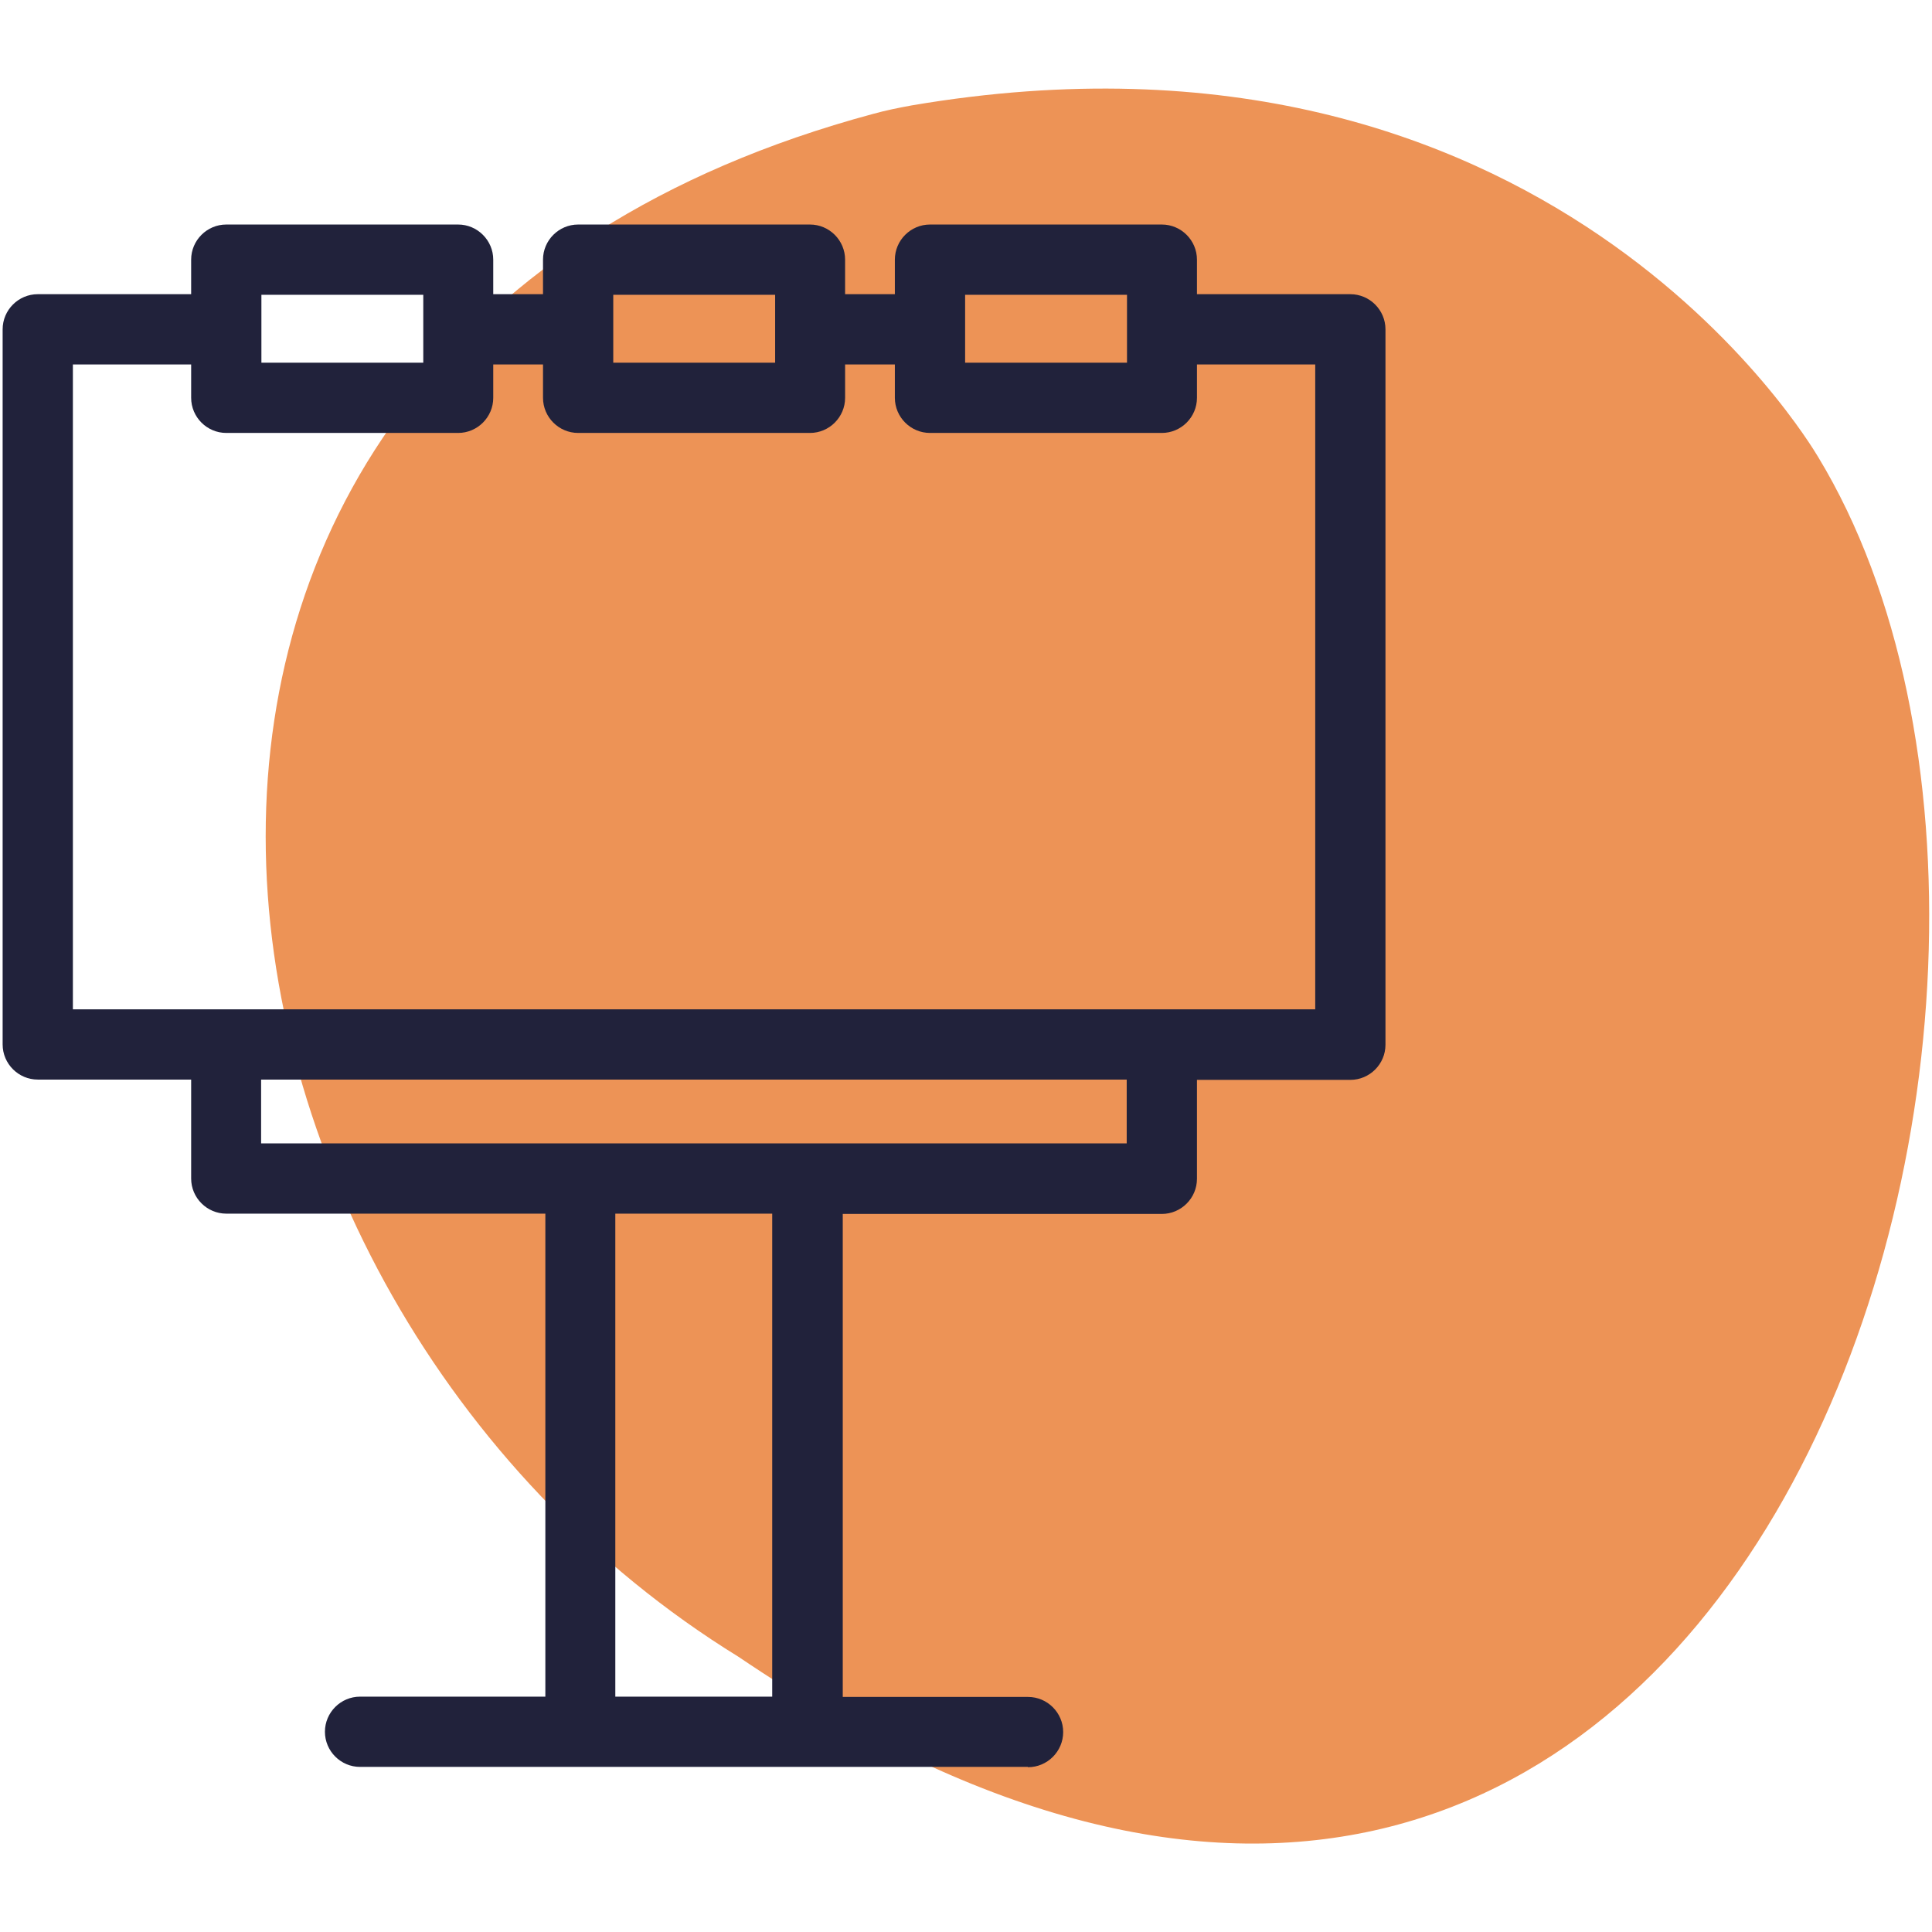
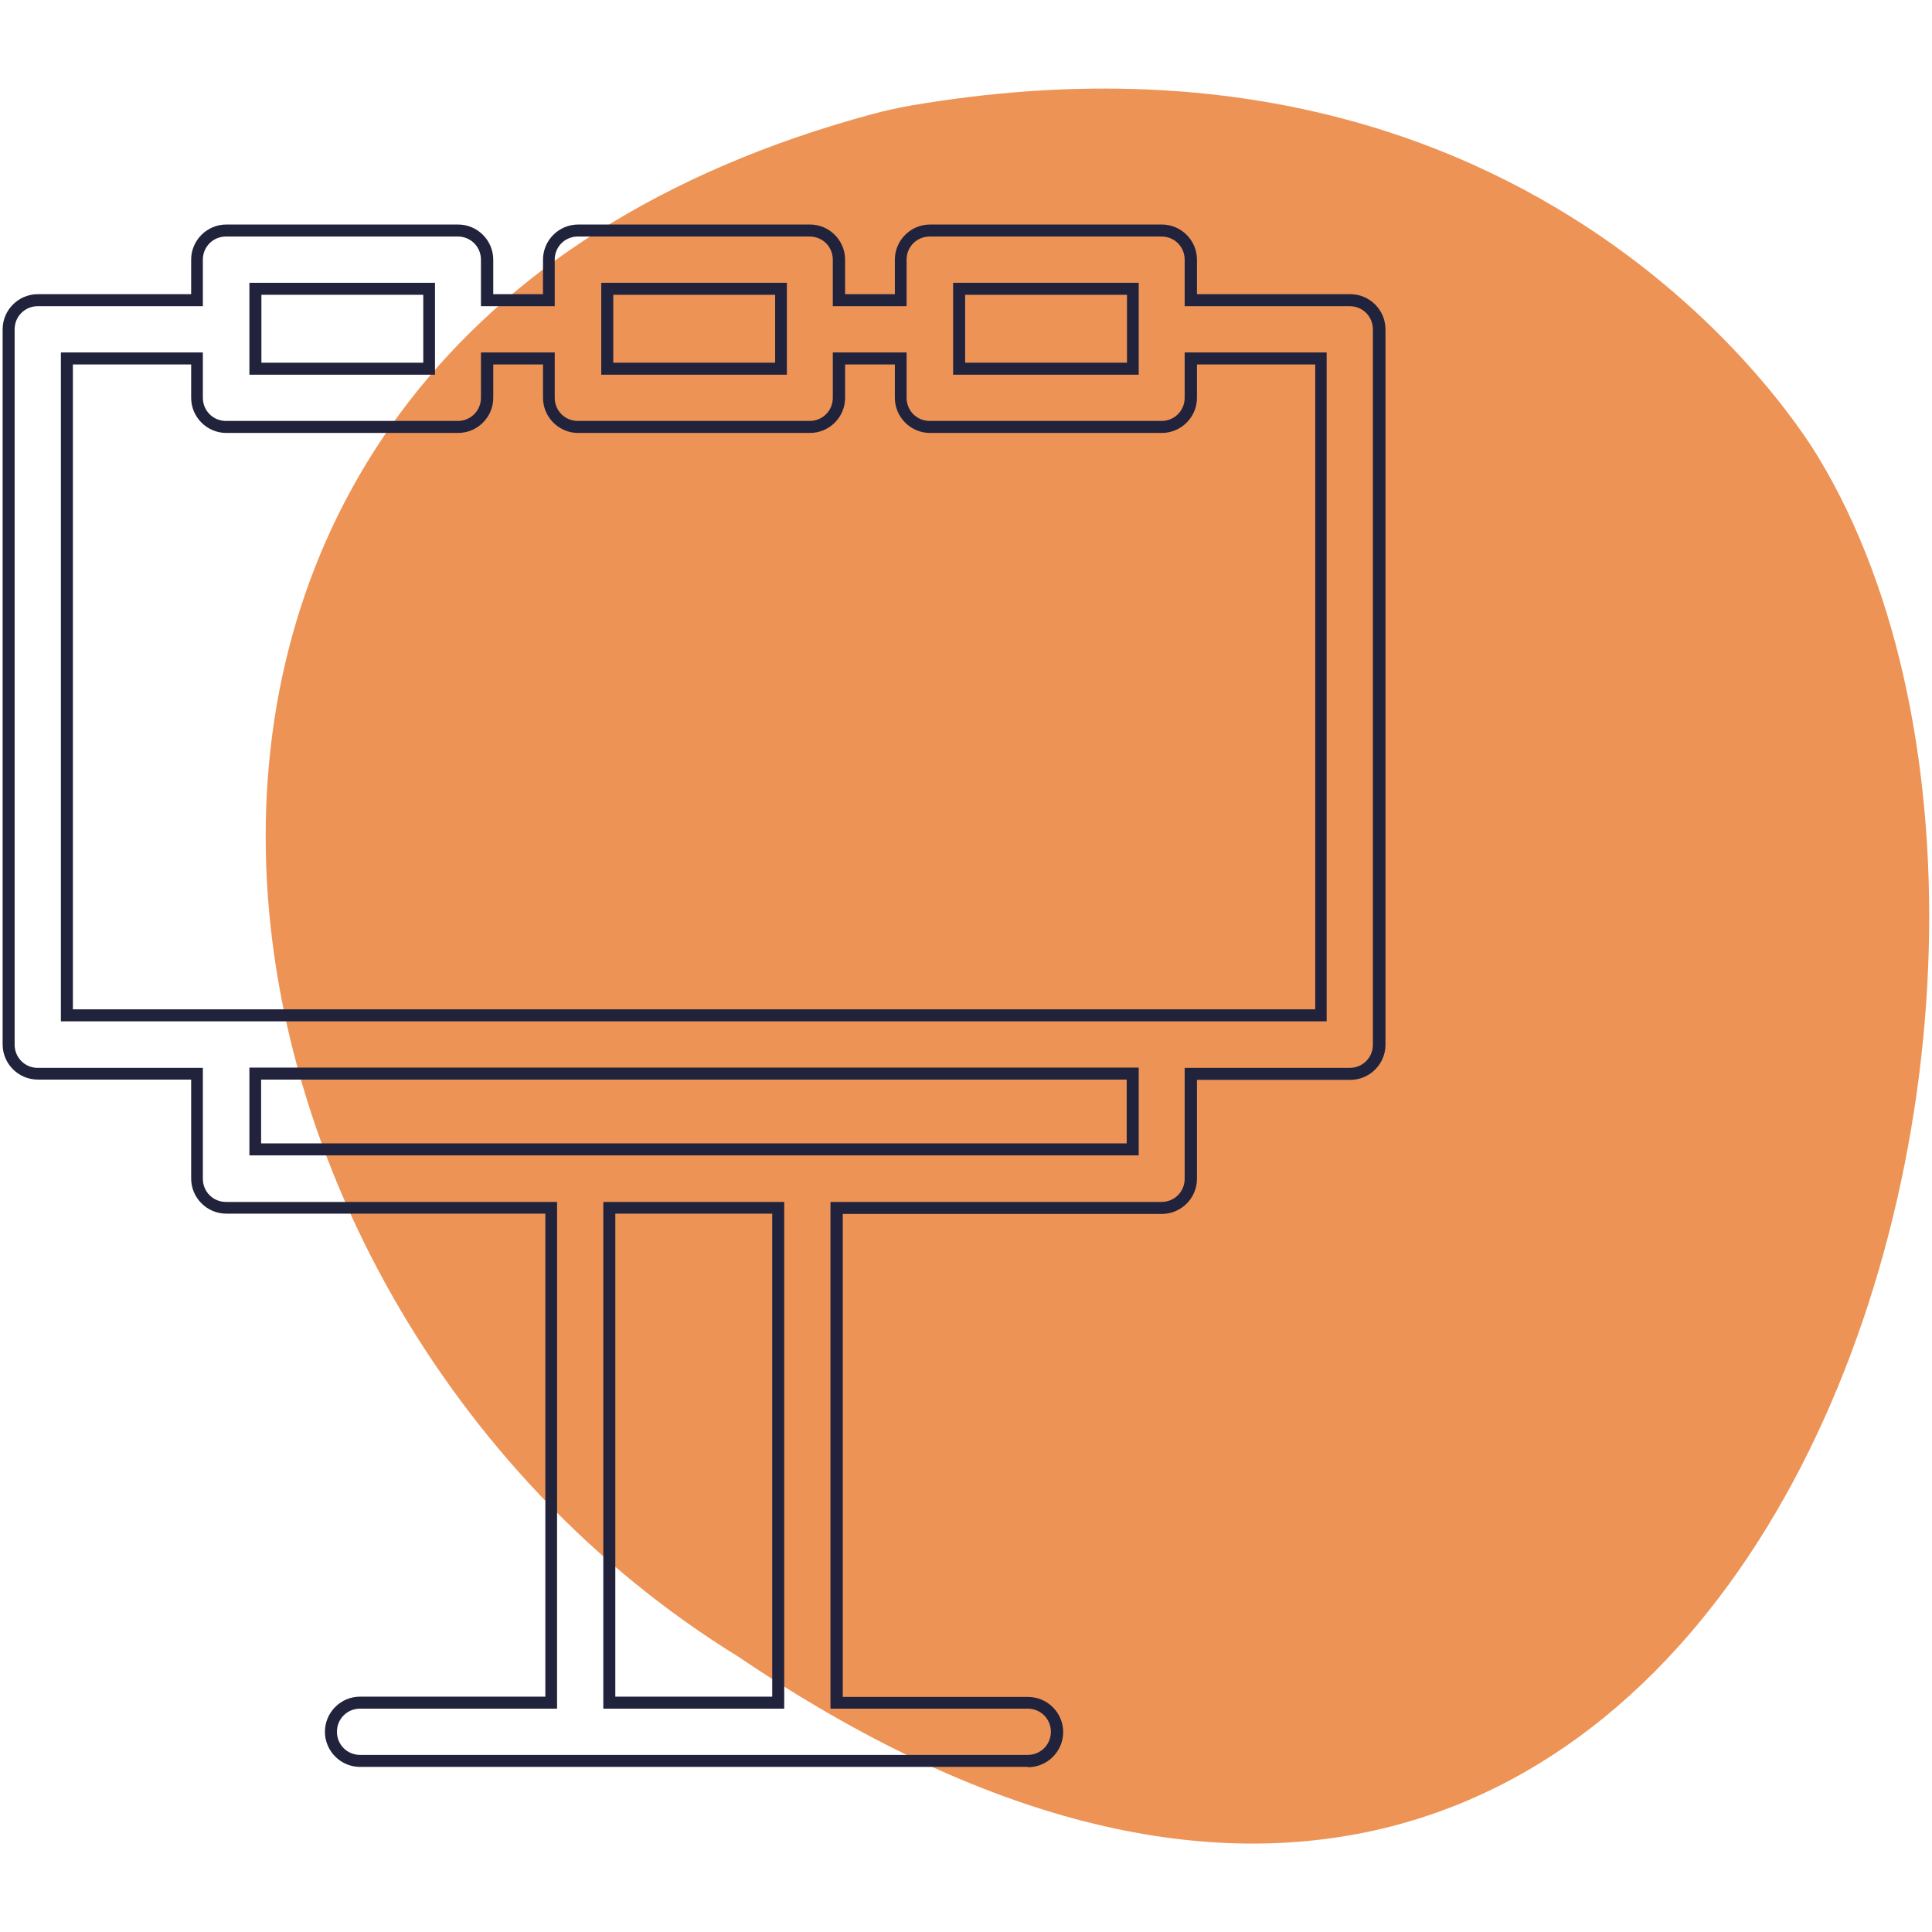
<svg xmlns="http://www.w3.org/2000/svg" id="_ÎÓÈ_1" data-name="—ÎÓÈ_1" viewBox="0 0 66 66">
  <defs>
    <style> .cls-1 { fill: #21223b; } .cls-1, .cls-2 { stroke-width: 0px; } .cls-2 { fill: #ed9356; } </style>
  </defs>
  <path class="cls-2" d="m25.23,56.6c34.07,23.08,48.09-22.5,36.88-40.99-.3-.49-9.3-15.69-30.96-12.01-.44.08-.89.17-1.32.29C.62,11.75,5.23,44.28,25.23,56.6Z" />
  <g>
-     <path class="cls-1" d="m46.12,10.26h-5.44v-1.39c0-.55-.45-.99-.99-.99h-7.92c-.55,0-.99.45-.99.99v1.39h-2.11v-1.39c0-.55-.45-.99-.99-.99h-7.92c-.55,0-.99.45-.99.99v1.39h-2.11v-1.39c0-.55-.45-.99-.99-.99h-7.92c-.55,0-.99.45-.99.99v1.39H1.29c-.55,0-.99.45-.99.99v24.44c0,.55.45.99.99.99h5.44v3.58c0,.55.45.99.99.99h11.11v16.91h-6.53c-.55,0-.99.45-.99.99s.45.99.99.99h22.81c.55,0,.99-.45.99-.99s-.45-.99-.99-.99h-6.53v-16.91h11.11c.55,0,.99-.45.99-.99v-3.58h5.44c.55,0,.99-.45.99-.99V11.25c0-.55-.45-.99-.99-.99Zm-13.36-.39h5.93v2.73h-5.93v-2.73Zm-12.02,0h5.93v2.73h-5.93v-2.73Zm-12.02,0h5.93v2.73h-5.93v-2.73Zm17.87,48.3h-5.77v-16.91h5.77v16.91Zm12.1-18.89H8.72v-2.59h29.97v2.59Zm6.44-4.58H2.29V12.25h4.45v1.34c0,.55.45.99.99.99h7.92c.55,0,.99-.45.99-.99v-1.34h2.11v1.34c0,.55.45.99.99.99h7.92c.55,0,.99-.45.99-.99v-1.34h2.11v1.34c0,.55.45.99.99.99h7.92c.55,0,.99-.45.99-.99v-1.34h4.45v22.45Z" />
    <path class="cls-1" d="m35.11,60.36H12.3c-.66,0-1.2-.54-1.2-1.2s.54-1.2,1.2-1.2h6.33v-16.5H7.73c-.66,0-1.2-.54-1.2-1.2v-3.38H1.29c-.66,0-1.2-.54-1.2-1.2V11.25c0-.66.54-1.2,1.2-1.2h5.24v-1.18c0-.66.54-1.2,1.2-1.2h7.92c.66,0,1.2.54,1.2,1.2v1.18h1.7v-1.18c0-.66.54-1.2,1.2-1.2h7.92c.66,0,1.2.54,1.2,1.2v1.18h1.7v-1.18c0-.66.54-1.2,1.2-1.2h7.92c.66,0,1.2.54,1.2,1.2v1.18h5.24c.66,0,1.2.54,1.2,1.2v24.44c0,.66-.54,1.2-1.2,1.2h-5.24v3.38c0,.66-.54,1.2-1.2,1.2h-10.9v16.5h6.33c.66,0,1.2.54,1.2,1.2s-.54,1.2-1.2,1.2Zm-22.81-1.99c-.44,0-.79.35-.79.79s.35.79.79.79h22.81c.44,0,.79-.35.79-.79s-.35-.79-.79-.79h-6.74v-17.31h11.31c.44,0,.79-.35.79-.79v-3.79h5.64c.44,0,.79-.35.79-.79V11.25c0-.44-.35-.79-.79-.79h-5.64v-1.59c0-.44-.35-.79-.79-.79h-7.92c-.44,0-.79.35-.79.79v1.59h-2.52v-1.59c0-.44-.35-.79-.79-.79h-7.92c-.44,0-.79.35-.79.79v1.59h-2.52v-1.59c0-.44-.35-.79-.79-.79h-7.92c-.44,0-.79.35-.79.79v1.59H1.29c-.44,0-.79.35-.79.79v24.44c0,.44.35.79.79.79h5.64v3.79c0,.44.35.79.79.79h11.31v17.31h-6.74Zm14.49,0h-6.18v-17.31h6.18v17.31Zm-5.77-.41h5.36v-16.5h-5.36v16.5Zm17.87-18.49H8.52v-3h30.38v3Zm-29.97-.41h29.57v-2.18H8.92v2.18Zm36.41-4.17H2.08V12.04h4.85v1.55c0,.44.35.79.79.79h7.92c.44,0,.79-.35.79-.79v-1.55h2.52v1.55c0,.44.35.79.79.79h7.92c.44,0,.79-.35.79-.79v-1.55h2.52v1.55c0,.44.35.79.79.79h7.92c.44,0,.79-.35.79-.79v-1.55h4.85v22.86Zm-42.84-.41h42.44V12.45h-4.04v1.14c0,.66-.54,1.2-1.2,1.2h-7.92c-.66,0-1.2-.54-1.2-1.2v-1.14h-1.7v1.14c0,.66-.54,1.2-1.2,1.2h-7.92c-.66,0-1.2-.54-1.2-1.2v-1.14h-1.7v1.14c0,.66-.54,1.2-1.2,1.2h-7.92c-.66,0-1.2-.54-1.2-1.2v-1.14H2.49v22.04ZM38.9,12.8h-6.34v-3.14h6.34v3.14Zm-5.93-.41h5.53v-2.32h-5.53v2.32Zm-6.09.41h-6.34v-3.14h6.34v3.14Zm-5.93-.41h5.53v-2.32h-5.53v2.32Zm-6.09.41h-6.34v-3.14h6.34v3.14Zm-5.93-.41h5.53v-2.32h-5.53v2.32Z" />
  </g>
</svg>